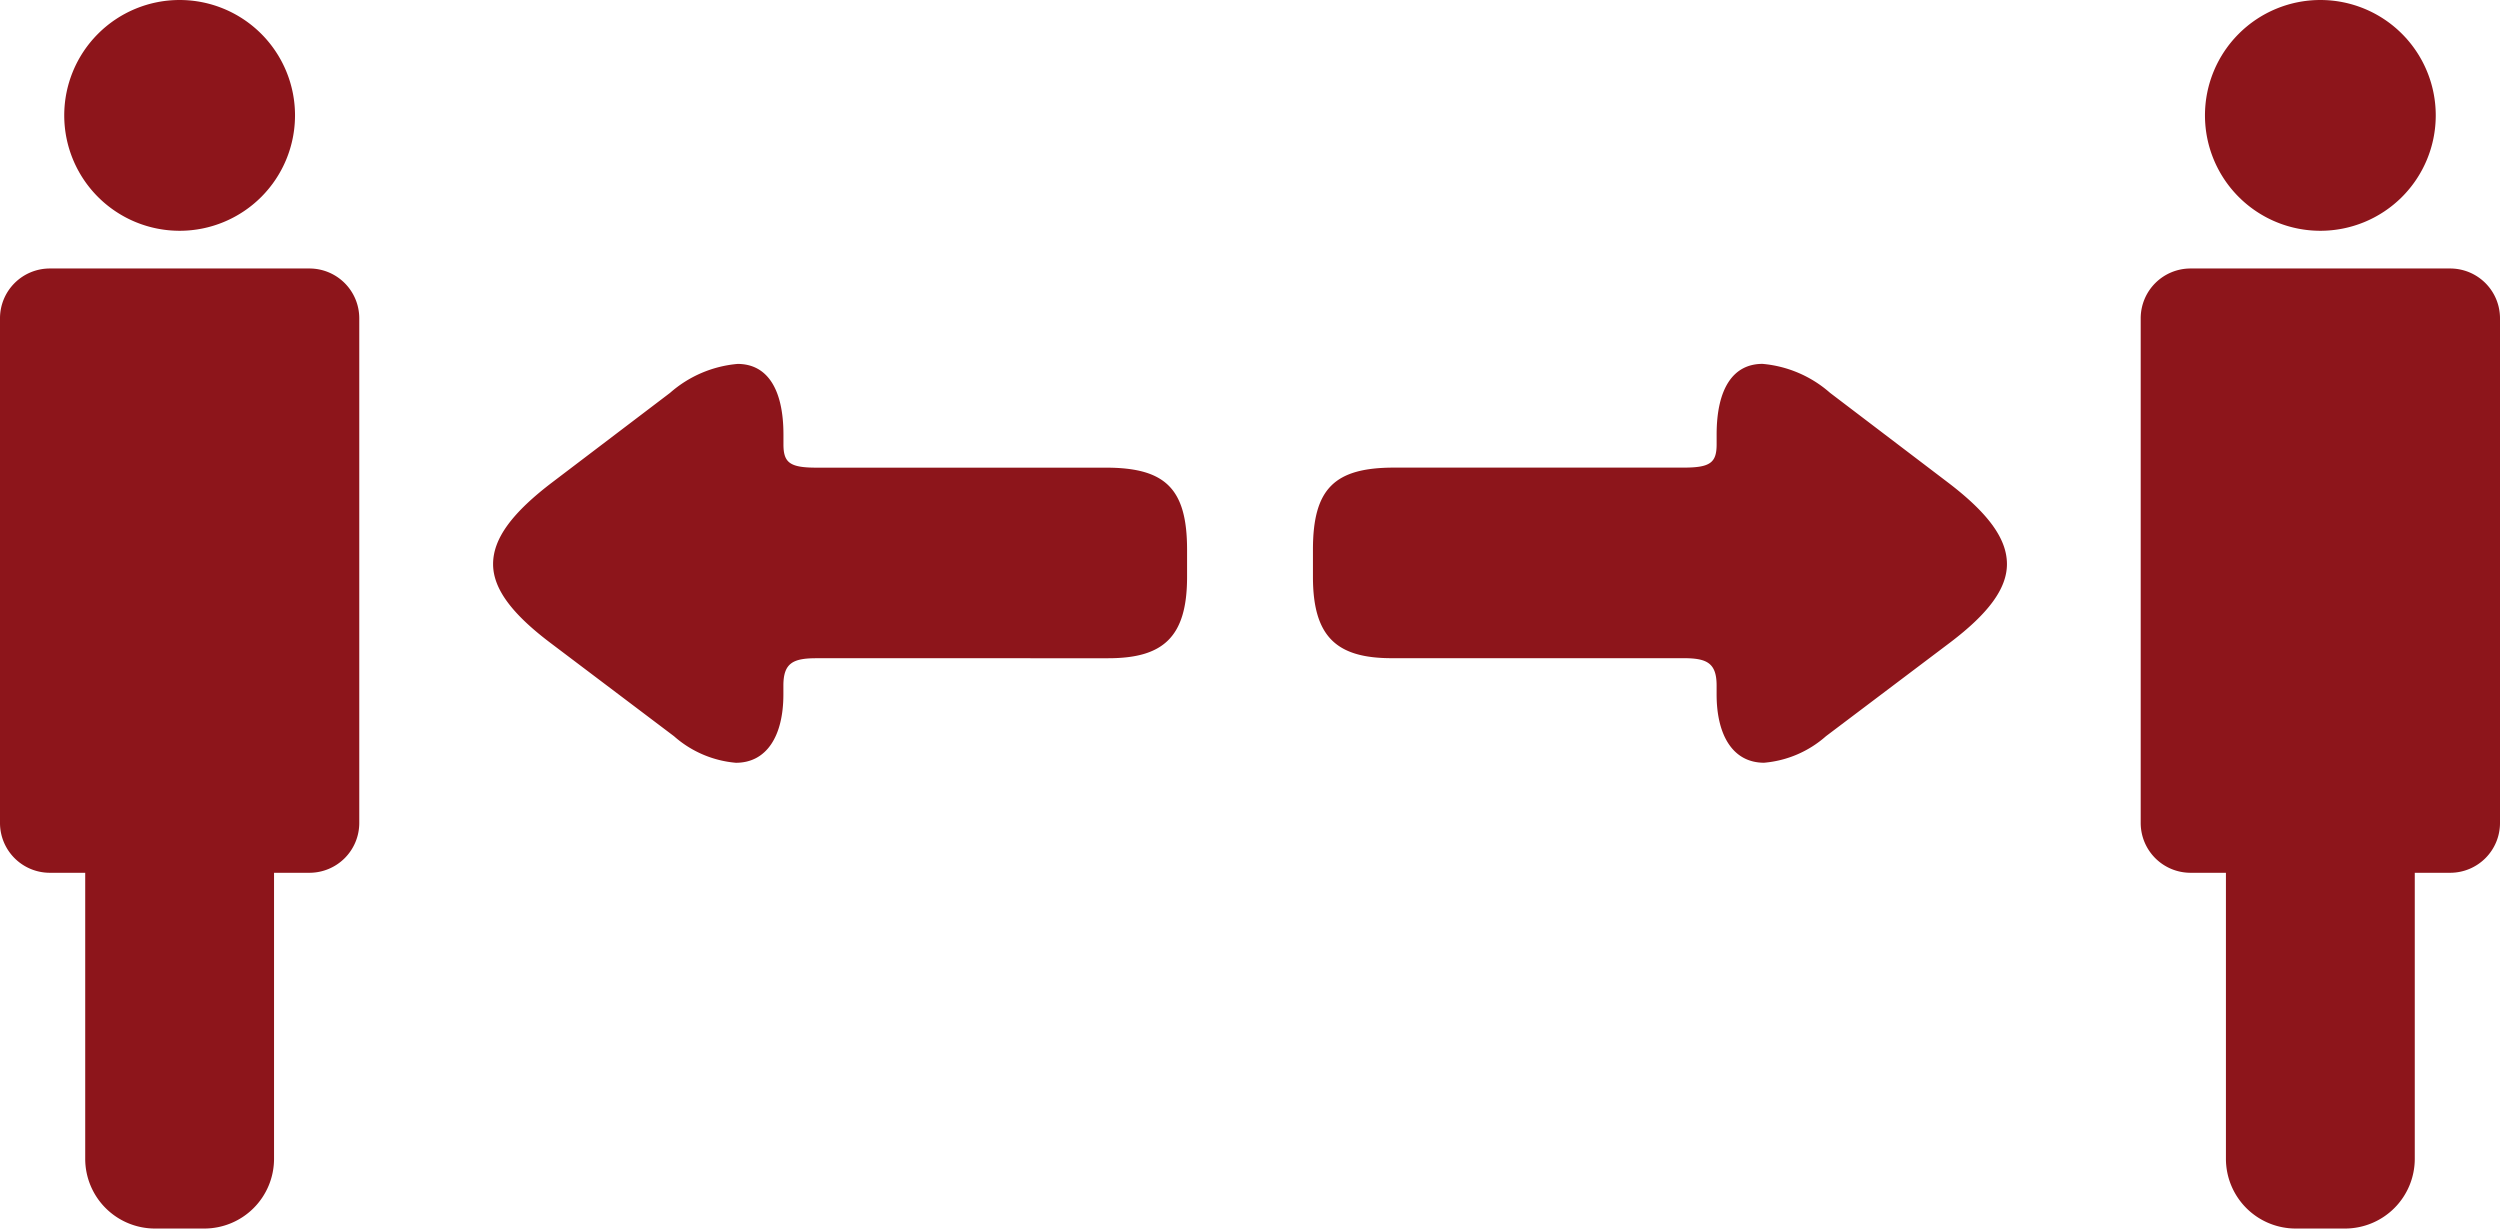
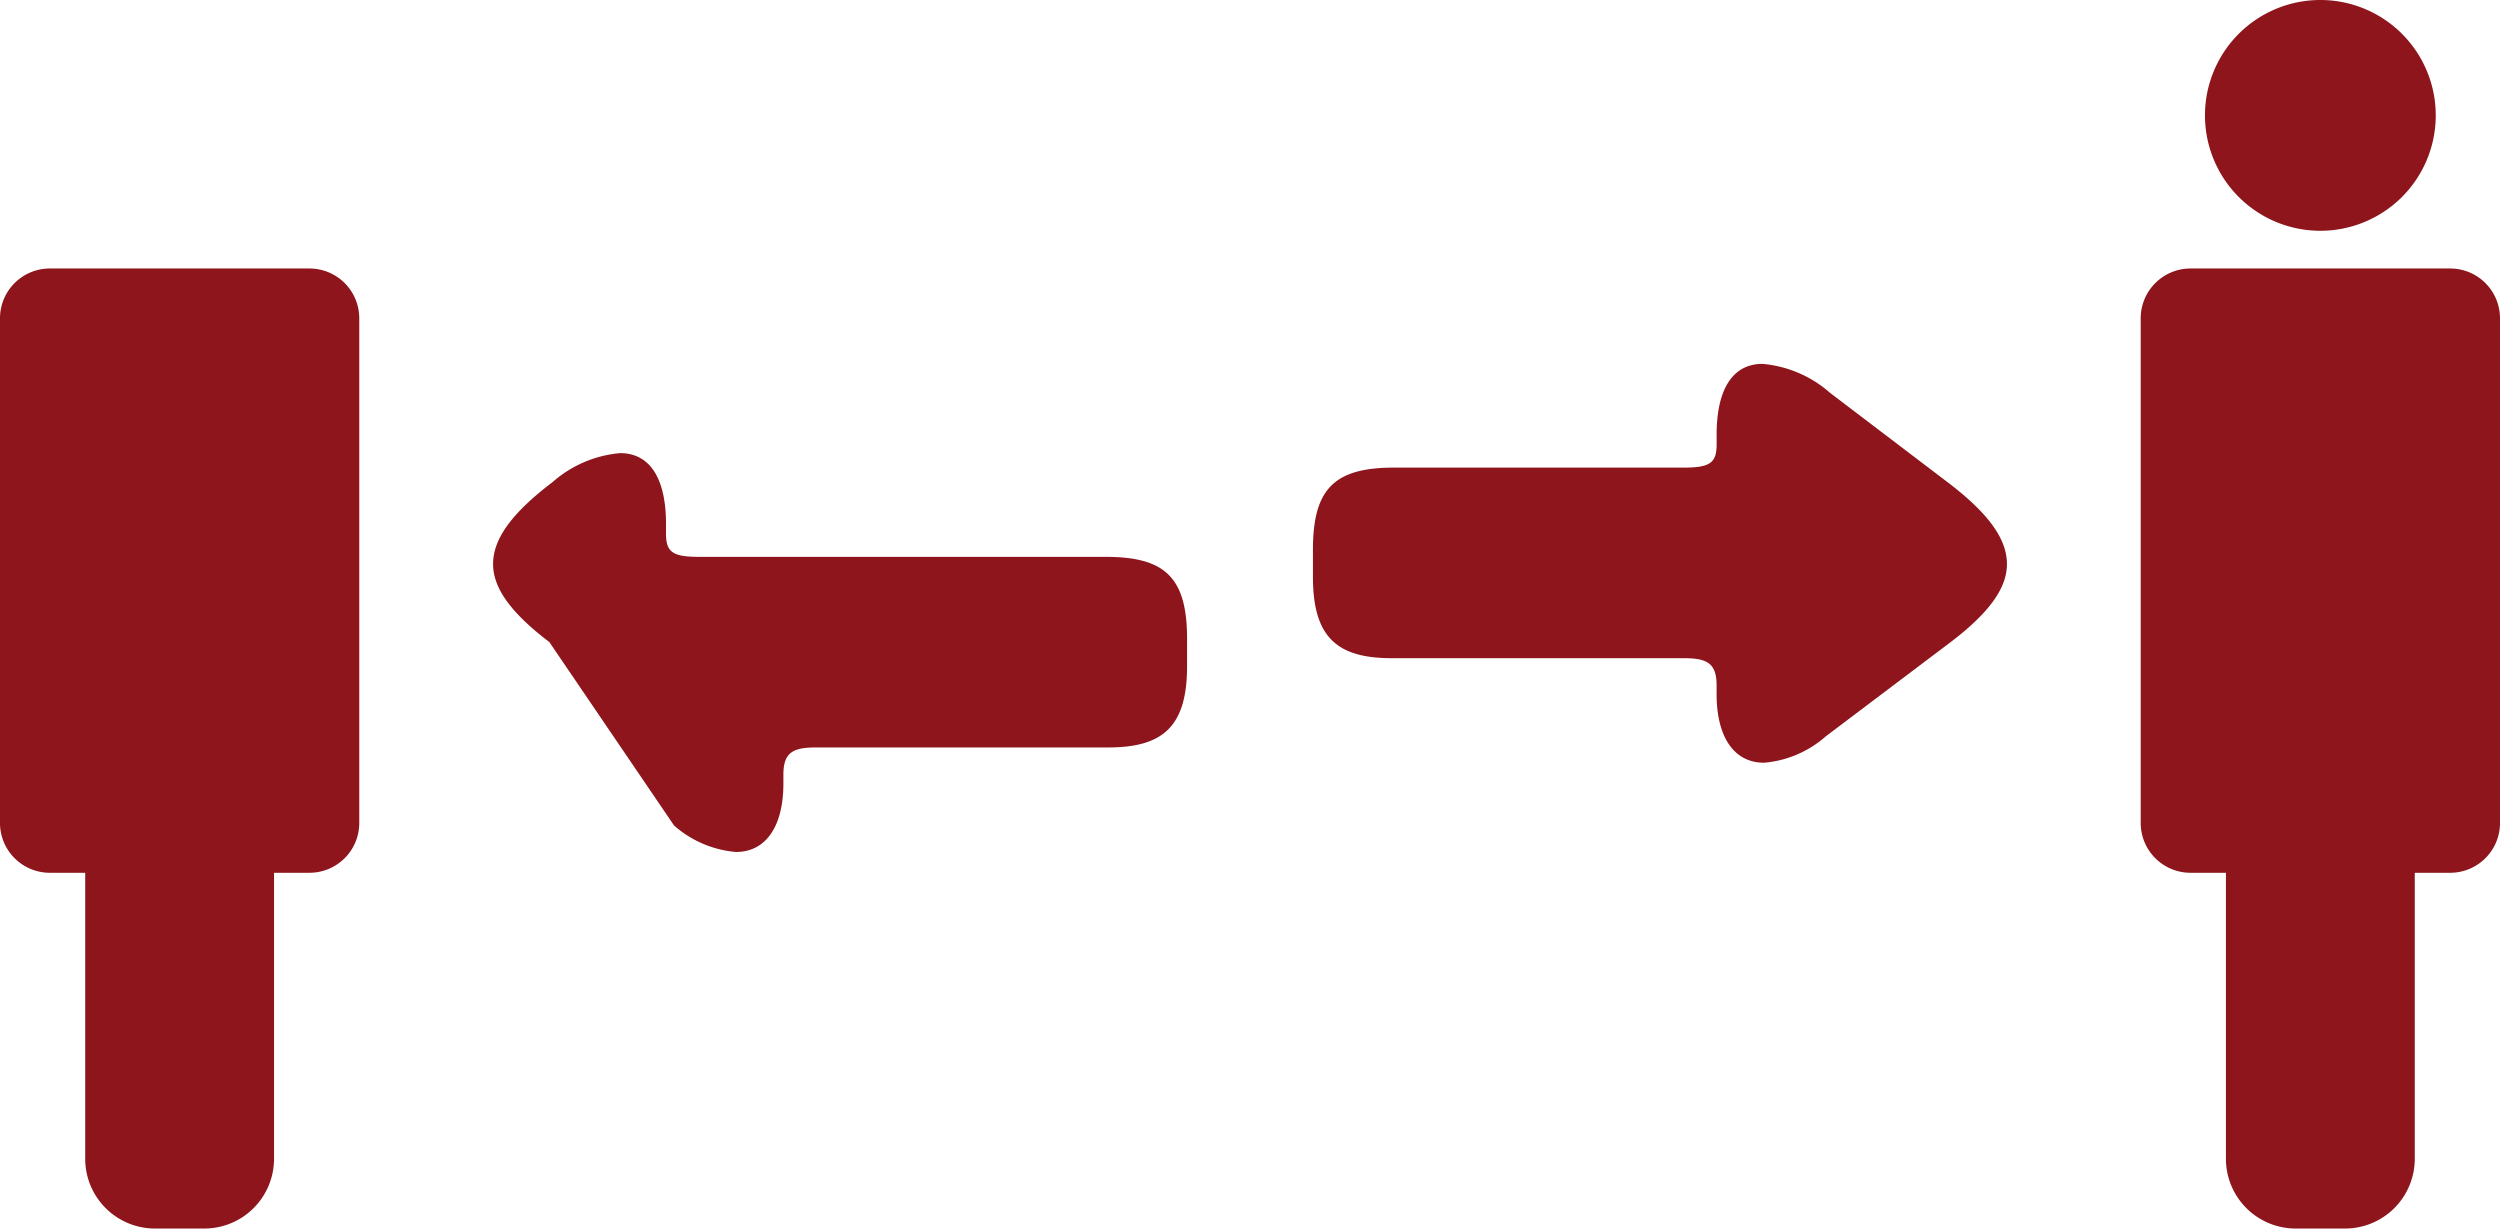
<svg xmlns="http://www.w3.org/2000/svg" id="グループ_1880" data-name="グループ 1880" width="162.796" height="80" viewBox="0 0 162.796 80">
  <defs>
    <clipPath id="clip-path">
      <rect id="長方形_206" data-name="長方形 206" width="162.796" height="80" fill="#8d151b" />
    </clipPath>
  </defs>
  <g id="グループ_1880-2" data-name="グループ 1880" clip-path="url(#clip-path)">
-     <path id="パス_189" data-name="パス 189" d="M15.3,15.028A7.514,7.514,0,1,0,7.788,7.514,7.514,7.514,0,0,0,15.3,15.028" transform="translate(-3.605)" fill="#8d151b" />
    <path id="パス_190" data-name="パス 190" d="M20.16,32.55H3.235A3.244,3.244,0,0,0,0,35.785v32.88A3.244,3.244,0,0,0,3.235,71.9H5.549V90.537a4.542,4.542,0,0,0,4.529,4.529h3.238a4.543,4.543,0,0,0,4.529-4.529V71.9H20.16a3.244,3.244,0,0,0,3.235-3.235V35.785A3.244,3.244,0,0,0,20.16,32.55" transform="translate(0 -15.066)" fill="#8d151b" />
-     <path id="パス_191" data-name="パス 191" d="M63.442,62.229c-2.409-1.833-3.665-3.456-3.665-5.079,0-1.676,1.257-3.351,3.875-5.341L71.3,46a7.665,7.665,0,0,1,4.4-1.885c1.886,0,2.985,1.571,2.985,4.608v.628c0,1.2.42,1.519,2.147,1.519H99.679c3.875,0,5.289,1.362,5.289,5.341v1.78c0,3.928-1.571,5.289-5.131,5.289H80.828c-1.519,0-2.147.314-2.147,1.781v.575c0,2.723-1.1,4.452-3.09,4.452a6.976,6.976,0,0,1-4.032-1.729Z" transform="translate(-27.668 -20.417)" fill="#8d151b" />
+     <path id="パス_191" data-name="パス 191" d="M63.442,62.229c-2.409-1.833-3.665-3.456-3.665-5.079,0-1.676,1.257-3.351,3.875-5.341a7.665,7.665,0,0,1,4.4-1.885c1.886,0,2.985,1.571,2.985,4.608v.628c0,1.2.42,1.519,2.147,1.519H99.679c3.875,0,5.289,1.362,5.289,5.341v1.78c0,3.928-1.571,5.289-5.131,5.289H80.828c-1.519,0-2.147.314-2.147,1.781v.575c0,2.723-1.1,4.452-3.09,4.452a6.976,6.976,0,0,1-4.032-1.729Z" transform="translate(-27.668 -20.417)" fill="#8d151b" />
    <path id="パス_192" data-name="パス 192" d="M274.825,15.028a7.514,7.514,0,1,1,7.514-7.514,7.514,7.514,0,0,1-7.514,7.514" transform="translate(-123.727)" fill="#8d151b" />
    <path id="パス_193" data-name="パス 193" d="M262.758,32.55h16.925a3.244,3.244,0,0,1,3.235,3.235v32.88a3.244,3.244,0,0,1-3.235,3.235h-2.315V90.537a4.542,4.542,0,0,1-4.529,4.529H269.6a4.542,4.542,0,0,1-4.529-4.529V71.9h-2.315a3.244,3.244,0,0,1-3.235-3.235V35.785a3.244,3.244,0,0,1,3.235-3.235" transform="translate(-120.122 -15.066)" fill="#8d151b" />
    <path id="パス_194" data-name="パス 194" d="M192.577,68.356a6.975,6.975,0,0,1-4.032,1.729c-1.99,0-3.09-1.729-3.09-4.452v-.575c0-1.466-.628-1.781-2.147-1.781H164.3c-3.56,0-5.131-1.362-5.131-5.289v-1.78c0-3.98,1.413-5.341,5.289-5.341h18.851c1.727,0,2.147-.314,2.147-1.519v-.628c0-3.037,1.1-4.608,2.985-4.608a7.668,7.668,0,0,1,4.4,1.885l7.645,5.813c2.619,1.99,3.875,3.665,3.875,5.341,0,1.623-1.256,3.246-3.665,5.079Z" transform="translate(-73.672 -20.417)" fill="#8d151b" />
  </g>
</svg>